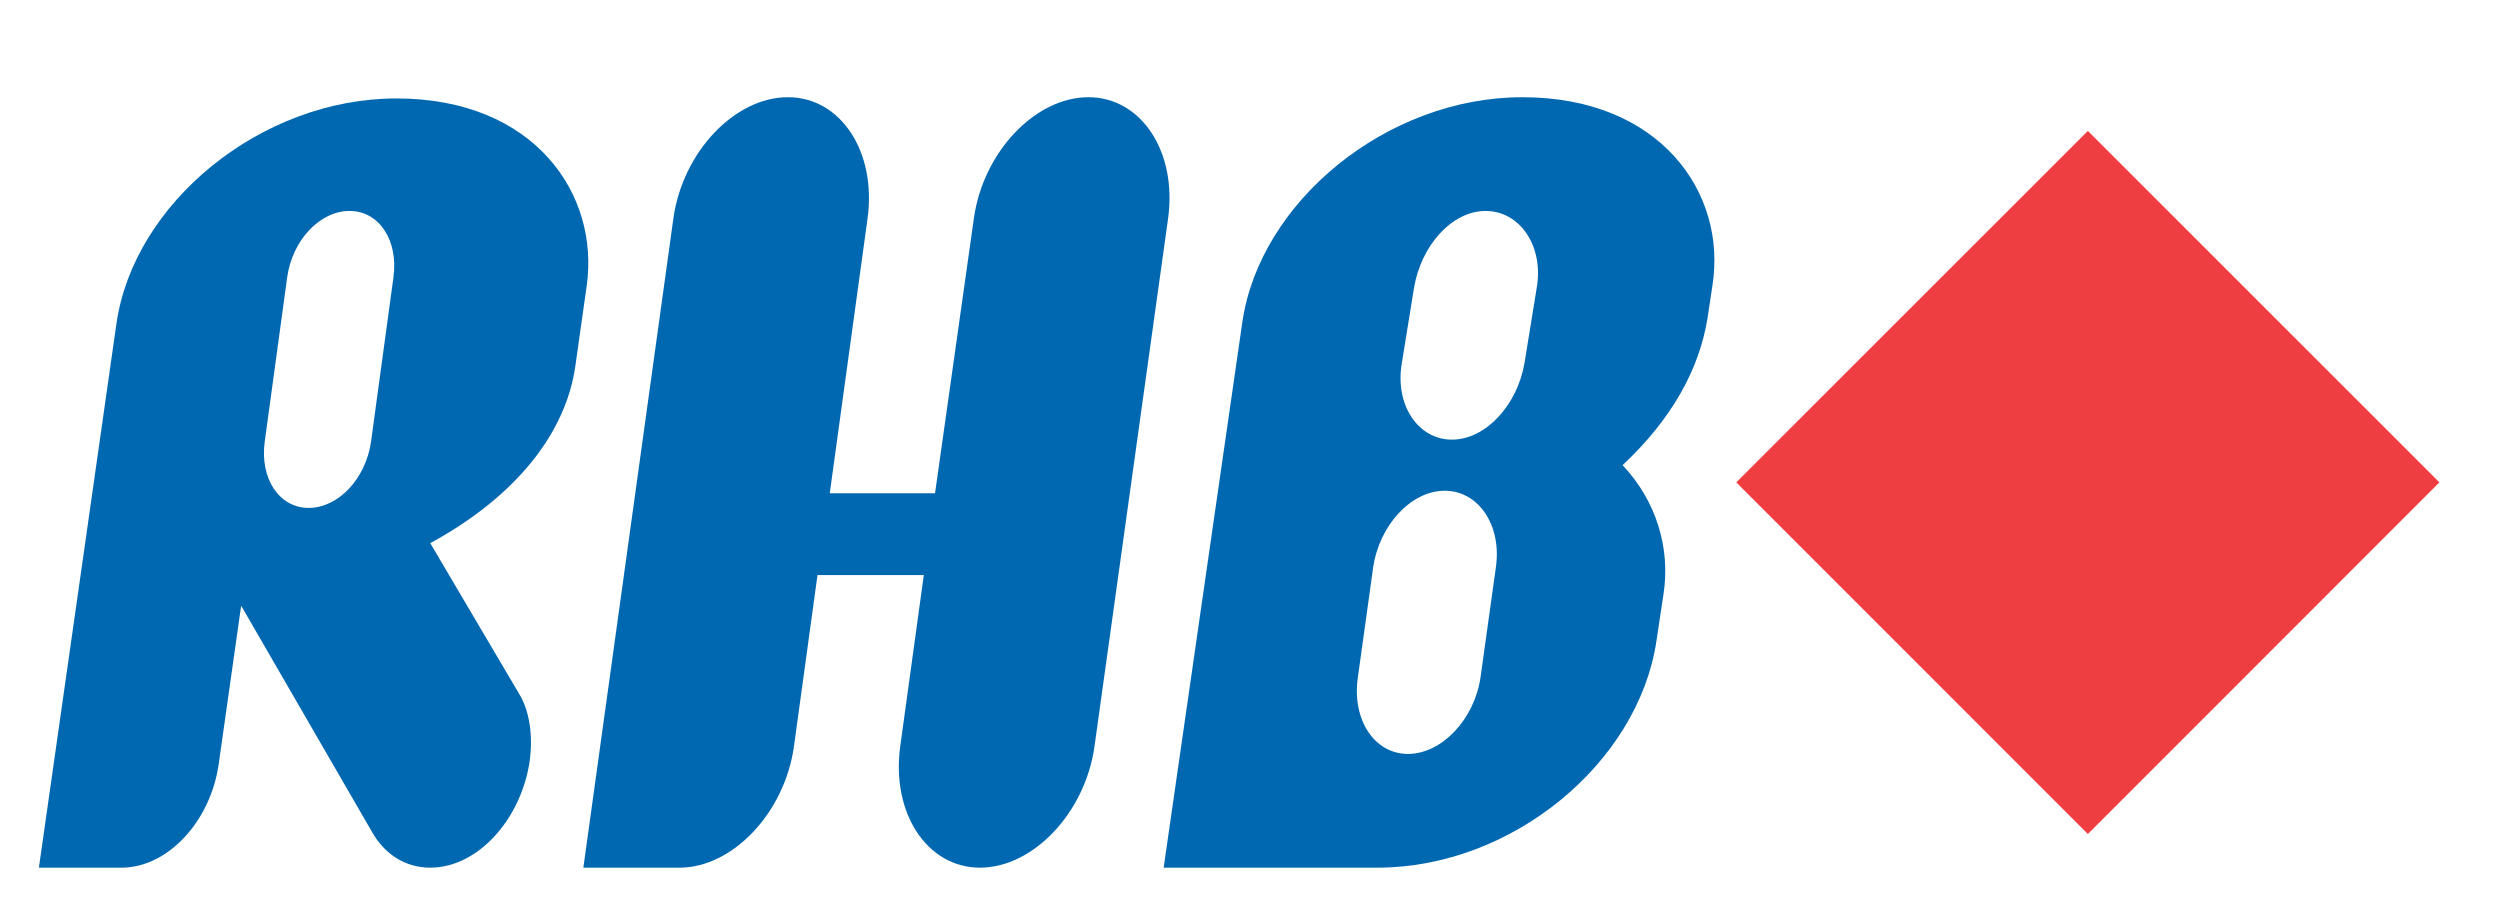
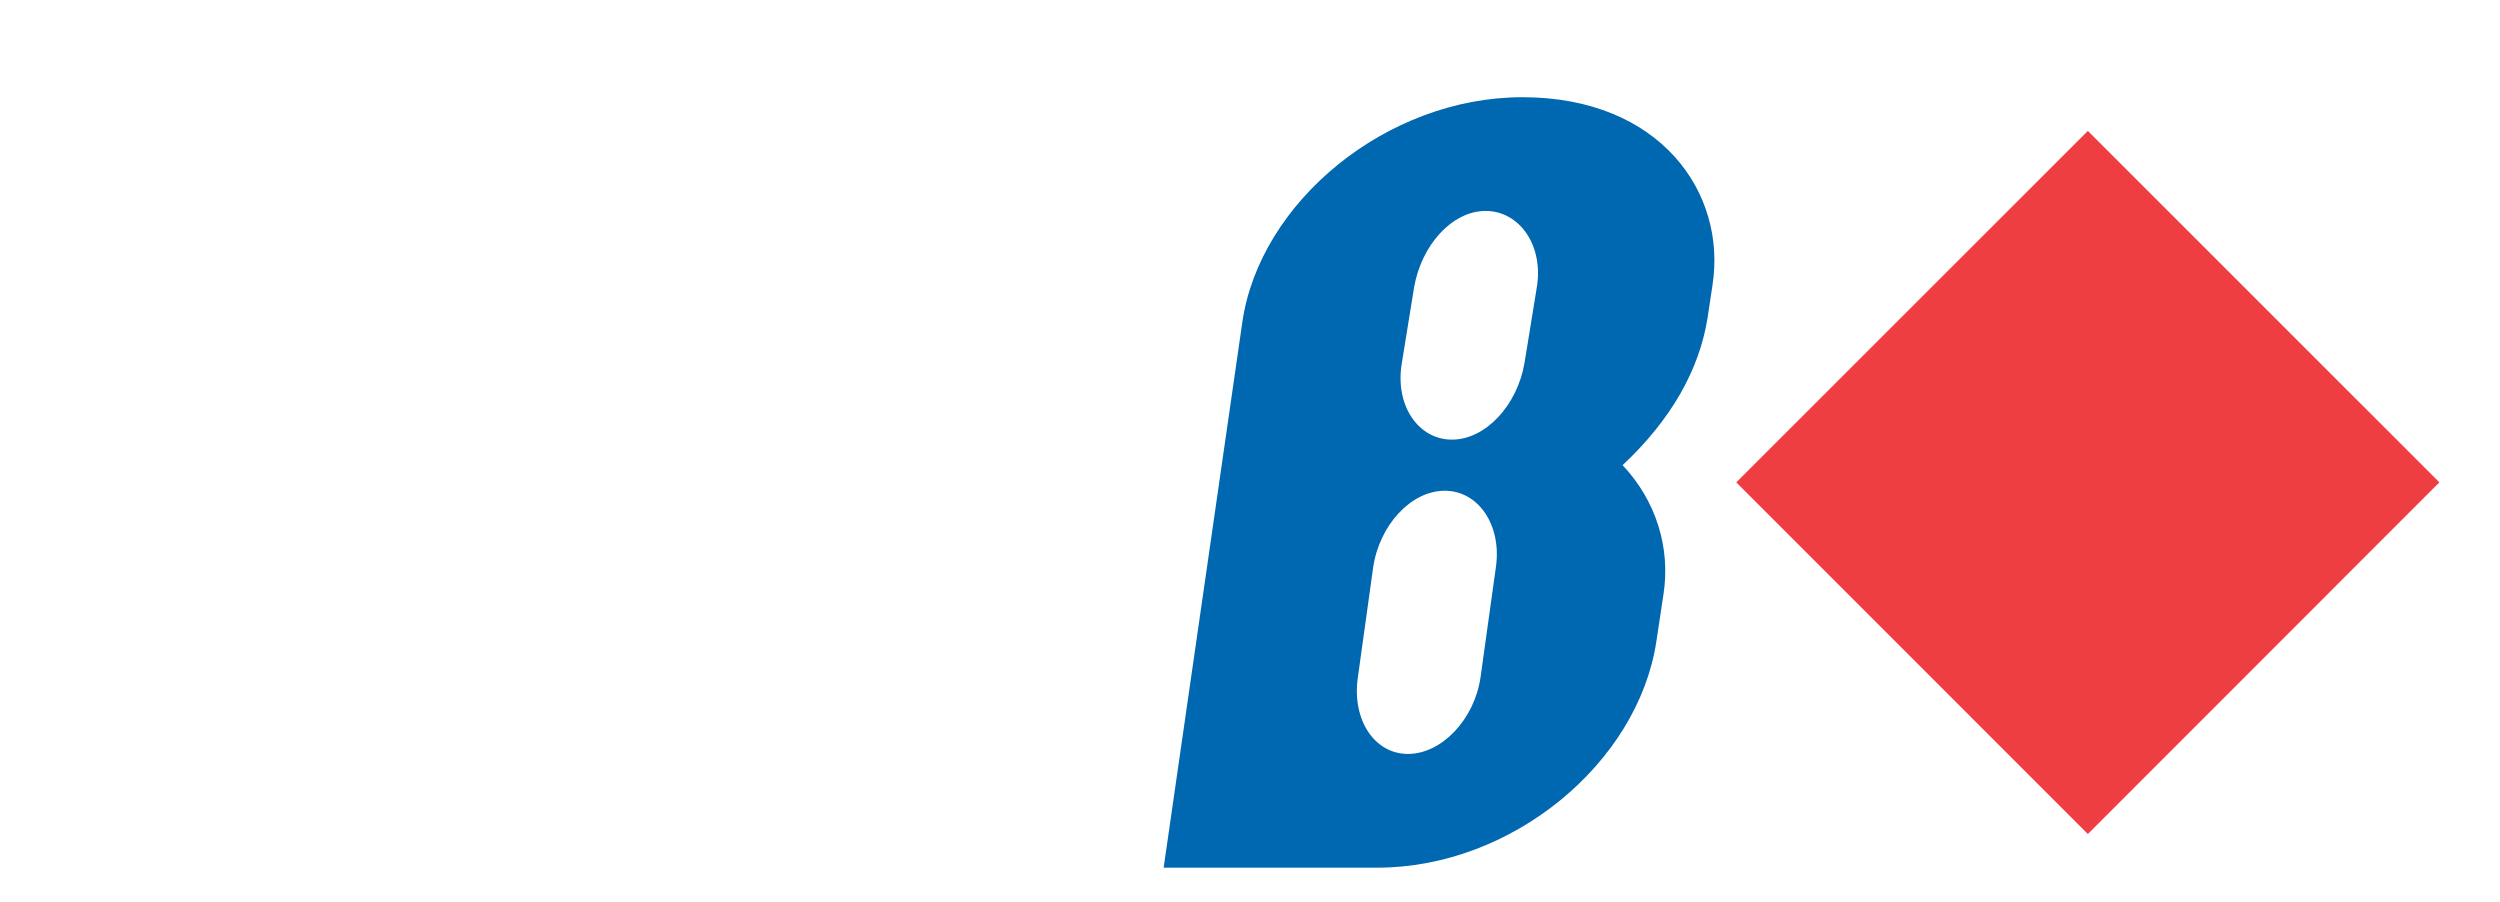
<svg xmlns="http://www.w3.org/2000/svg" width="61" height="22" viewBox="0 0 61 22" fill="none">
  <path d="M59.521 11.77L50.944 20.35L42.365 11.77L50.944 3.194L59.521 11.77Z" fill="#EF3E42" />
-   <path d="M0.949 21.171L2.842 7.89C3.265 4.959 6.358 2.402 9.675 2.402C13.041 2.402 14.638 4.742 14.314 6.986L14.04 8.92C13.815 10.541 12.617 12.1 10.498 13.253L12.668 16.931C12.917 17.336 13.018 17.959 12.917 18.616C12.693 20.018 11.645 21.171 10.498 21.171C9.875 21.171 9.376 20.829 9.077 20.299L5.884 14.779L5.336 18.646C5.136 20.049 4.088 21.171 2.966 21.171H0.949ZM8.528 5.147C7.804 5.147 7.131 5.864 7.007 6.768L6.46 10.771C6.336 11.676 6.81 12.393 7.533 12.393C8.256 12.393 8.929 11.676 9.054 10.771L9.6 6.768C9.725 5.864 9.25 5.147 8.528 5.147Z" fill="#0067B1" />
-   <path d="M16.43 5.333C16.654 3.712 17.926 2.372 19.223 2.372C20.52 2.372 21.392 3.712 21.168 5.333L20.246 12.036H22.815L23.762 5.333C23.986 3.712 25.259 2.372 26.556 2.372C27.853 2.372 28.726 3.712 28.501 5.333L26.706 18.209C26.481 19.83 25.209 21.171 23.911 21.171C22.615 21.171 21.742 19.83 21.966 18.209L22.541 14.031H19.947L19.373 18.209C19.148 19.83 17.876 21.171 16.58 21.171H14.234L16.43 5.333Z" fill="#0067B1" />
  <path d="M41.663 7.765C41.462 9.013 40.789 10.228 39.591 11.35C40.415 12.224 40.763 13.377 40.589 14.499L40.415 15.653C39.966 18.615 36.897 21.171 33.606 21.171H28.393L30.313 7.86C30.738 4.929 33.831 2.372 37.147 2.372C40.513 2.372 42.135 4.71 41.785 6.955L41.663 7.765ZM35.252 11.974C34.428 11.974 33.656 12.816 33.505 13.845L33.132 16.526C32.982 17.555 33.531 18.396 34.354 18.396C35.177 18.396 35.976 17.555 36.125 16.526L36.499 13.845C36.649 12.816 36.074 11.974 35.252 11.974ZM36.25 5.147C35.427 5.147 34.678 5.988 34.503 7.017L34.205 8.857C34.029 9.886 34.604 10.727 35.427 10.727C36.25 10.727 37.023 9.886 37.198 8.857L37.497 7.017C37.672 5.988 37.072 5.147 36.25 5.147Z" fill="#0067B1" />
</svg>